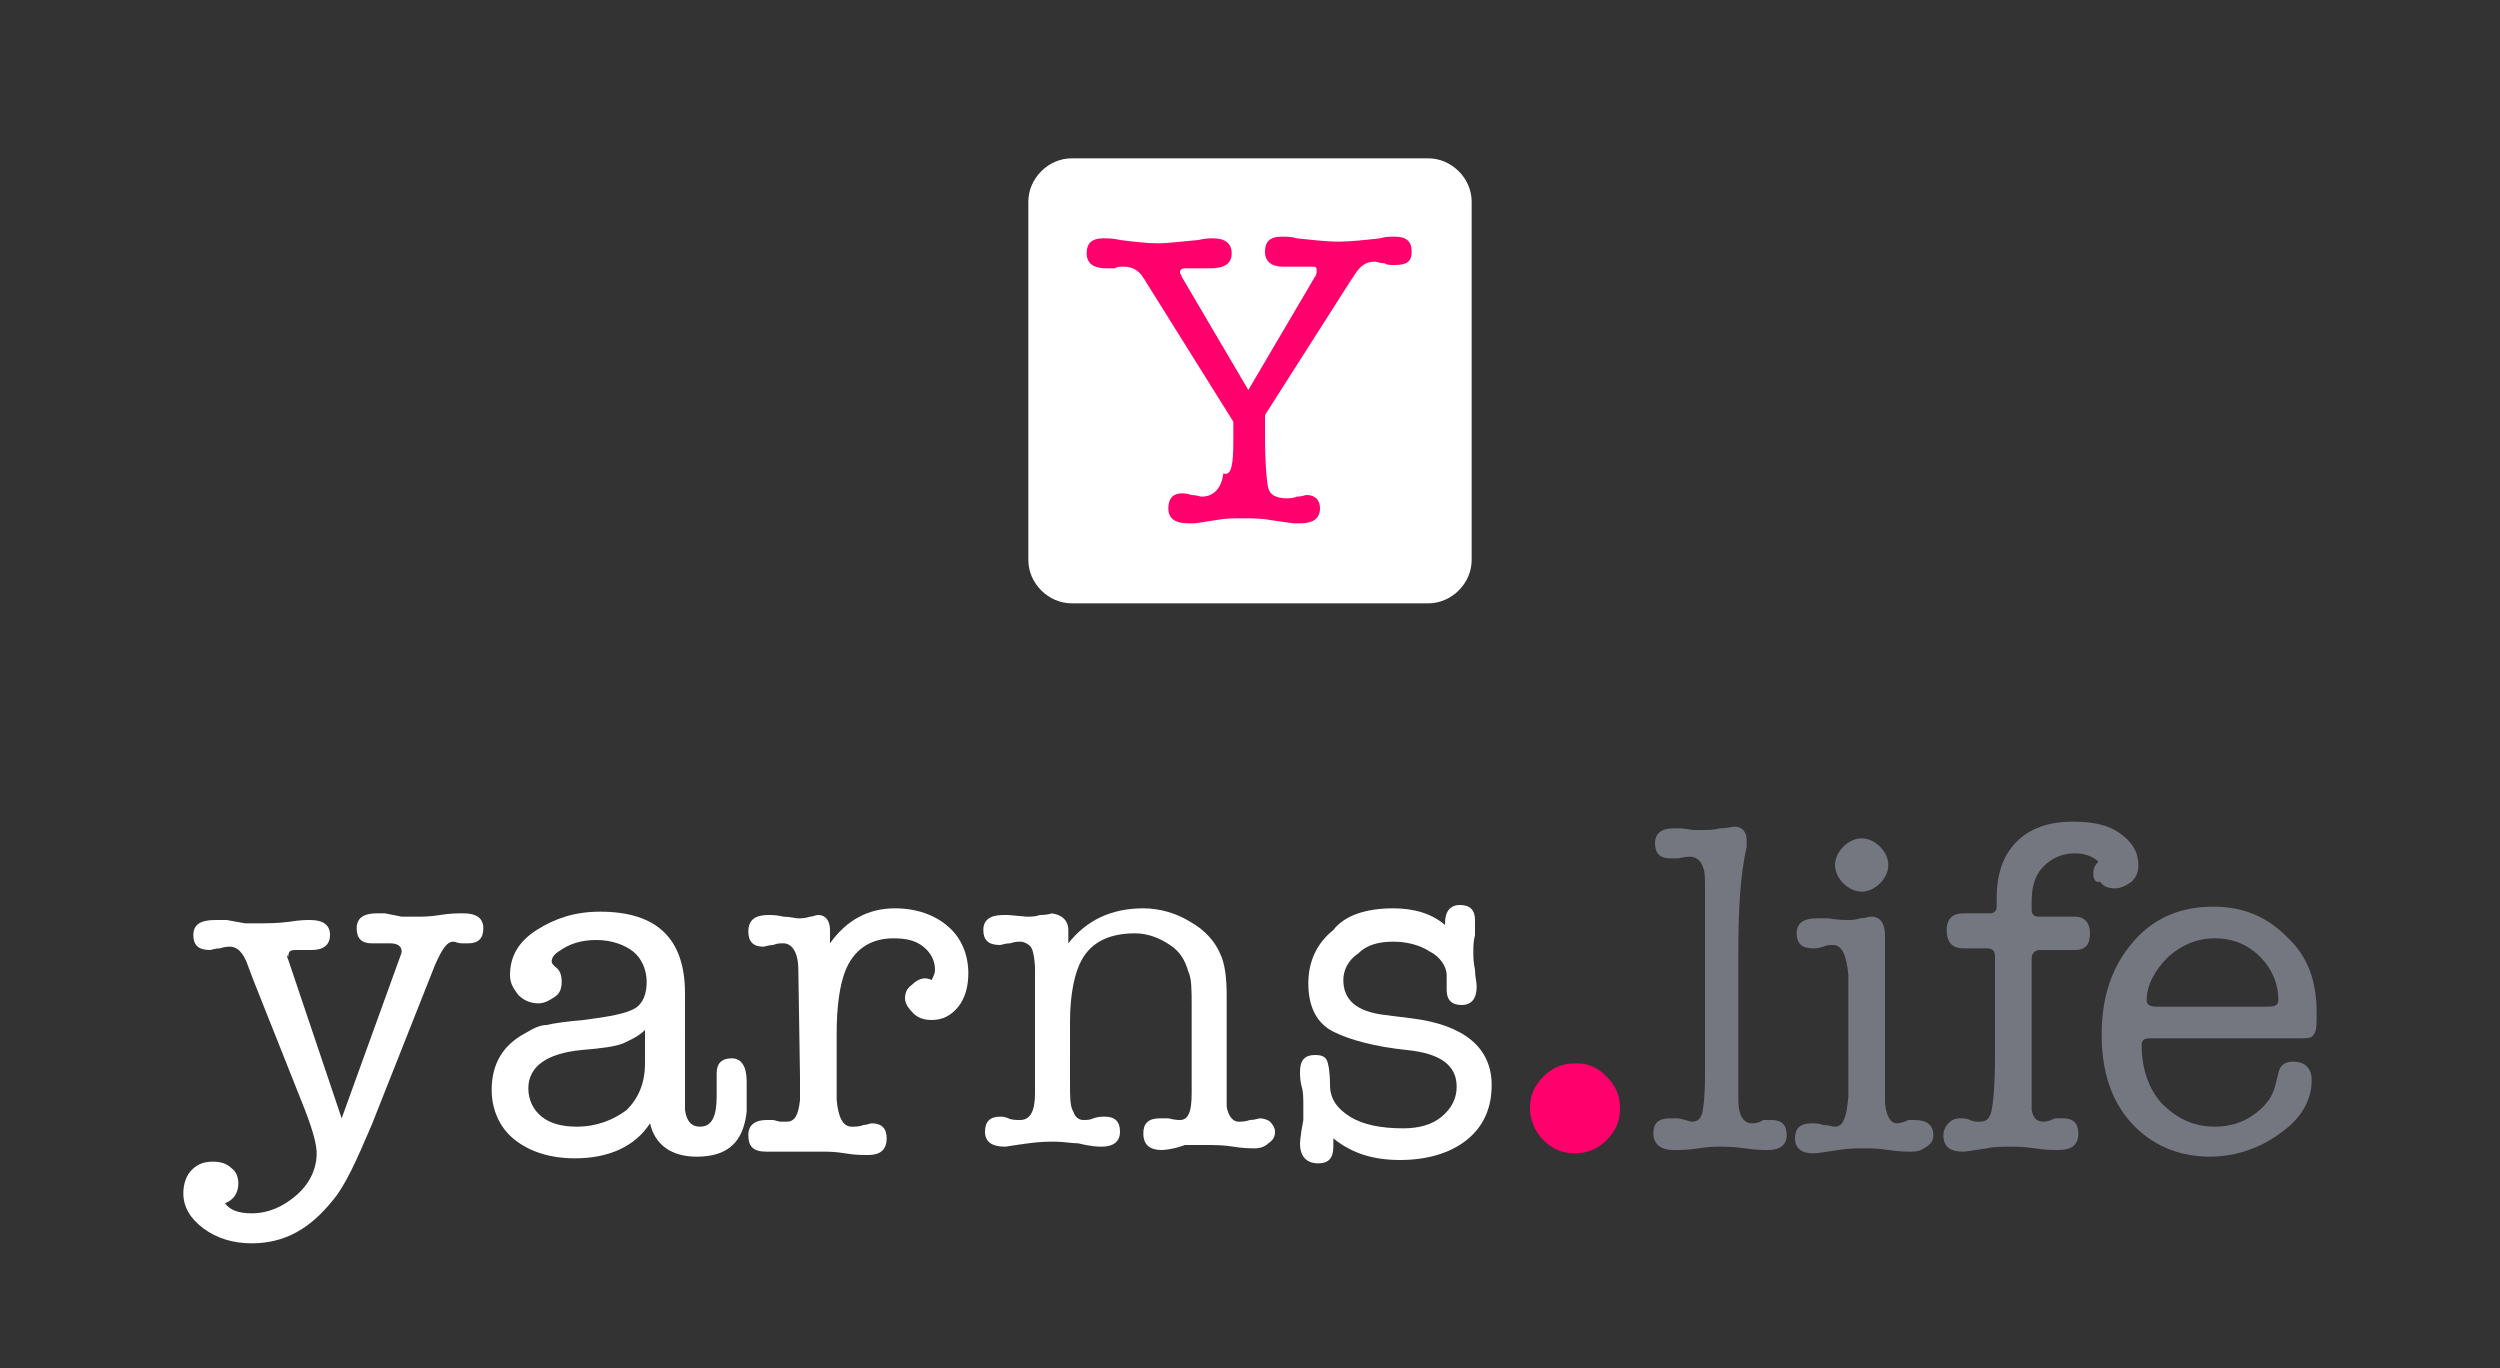
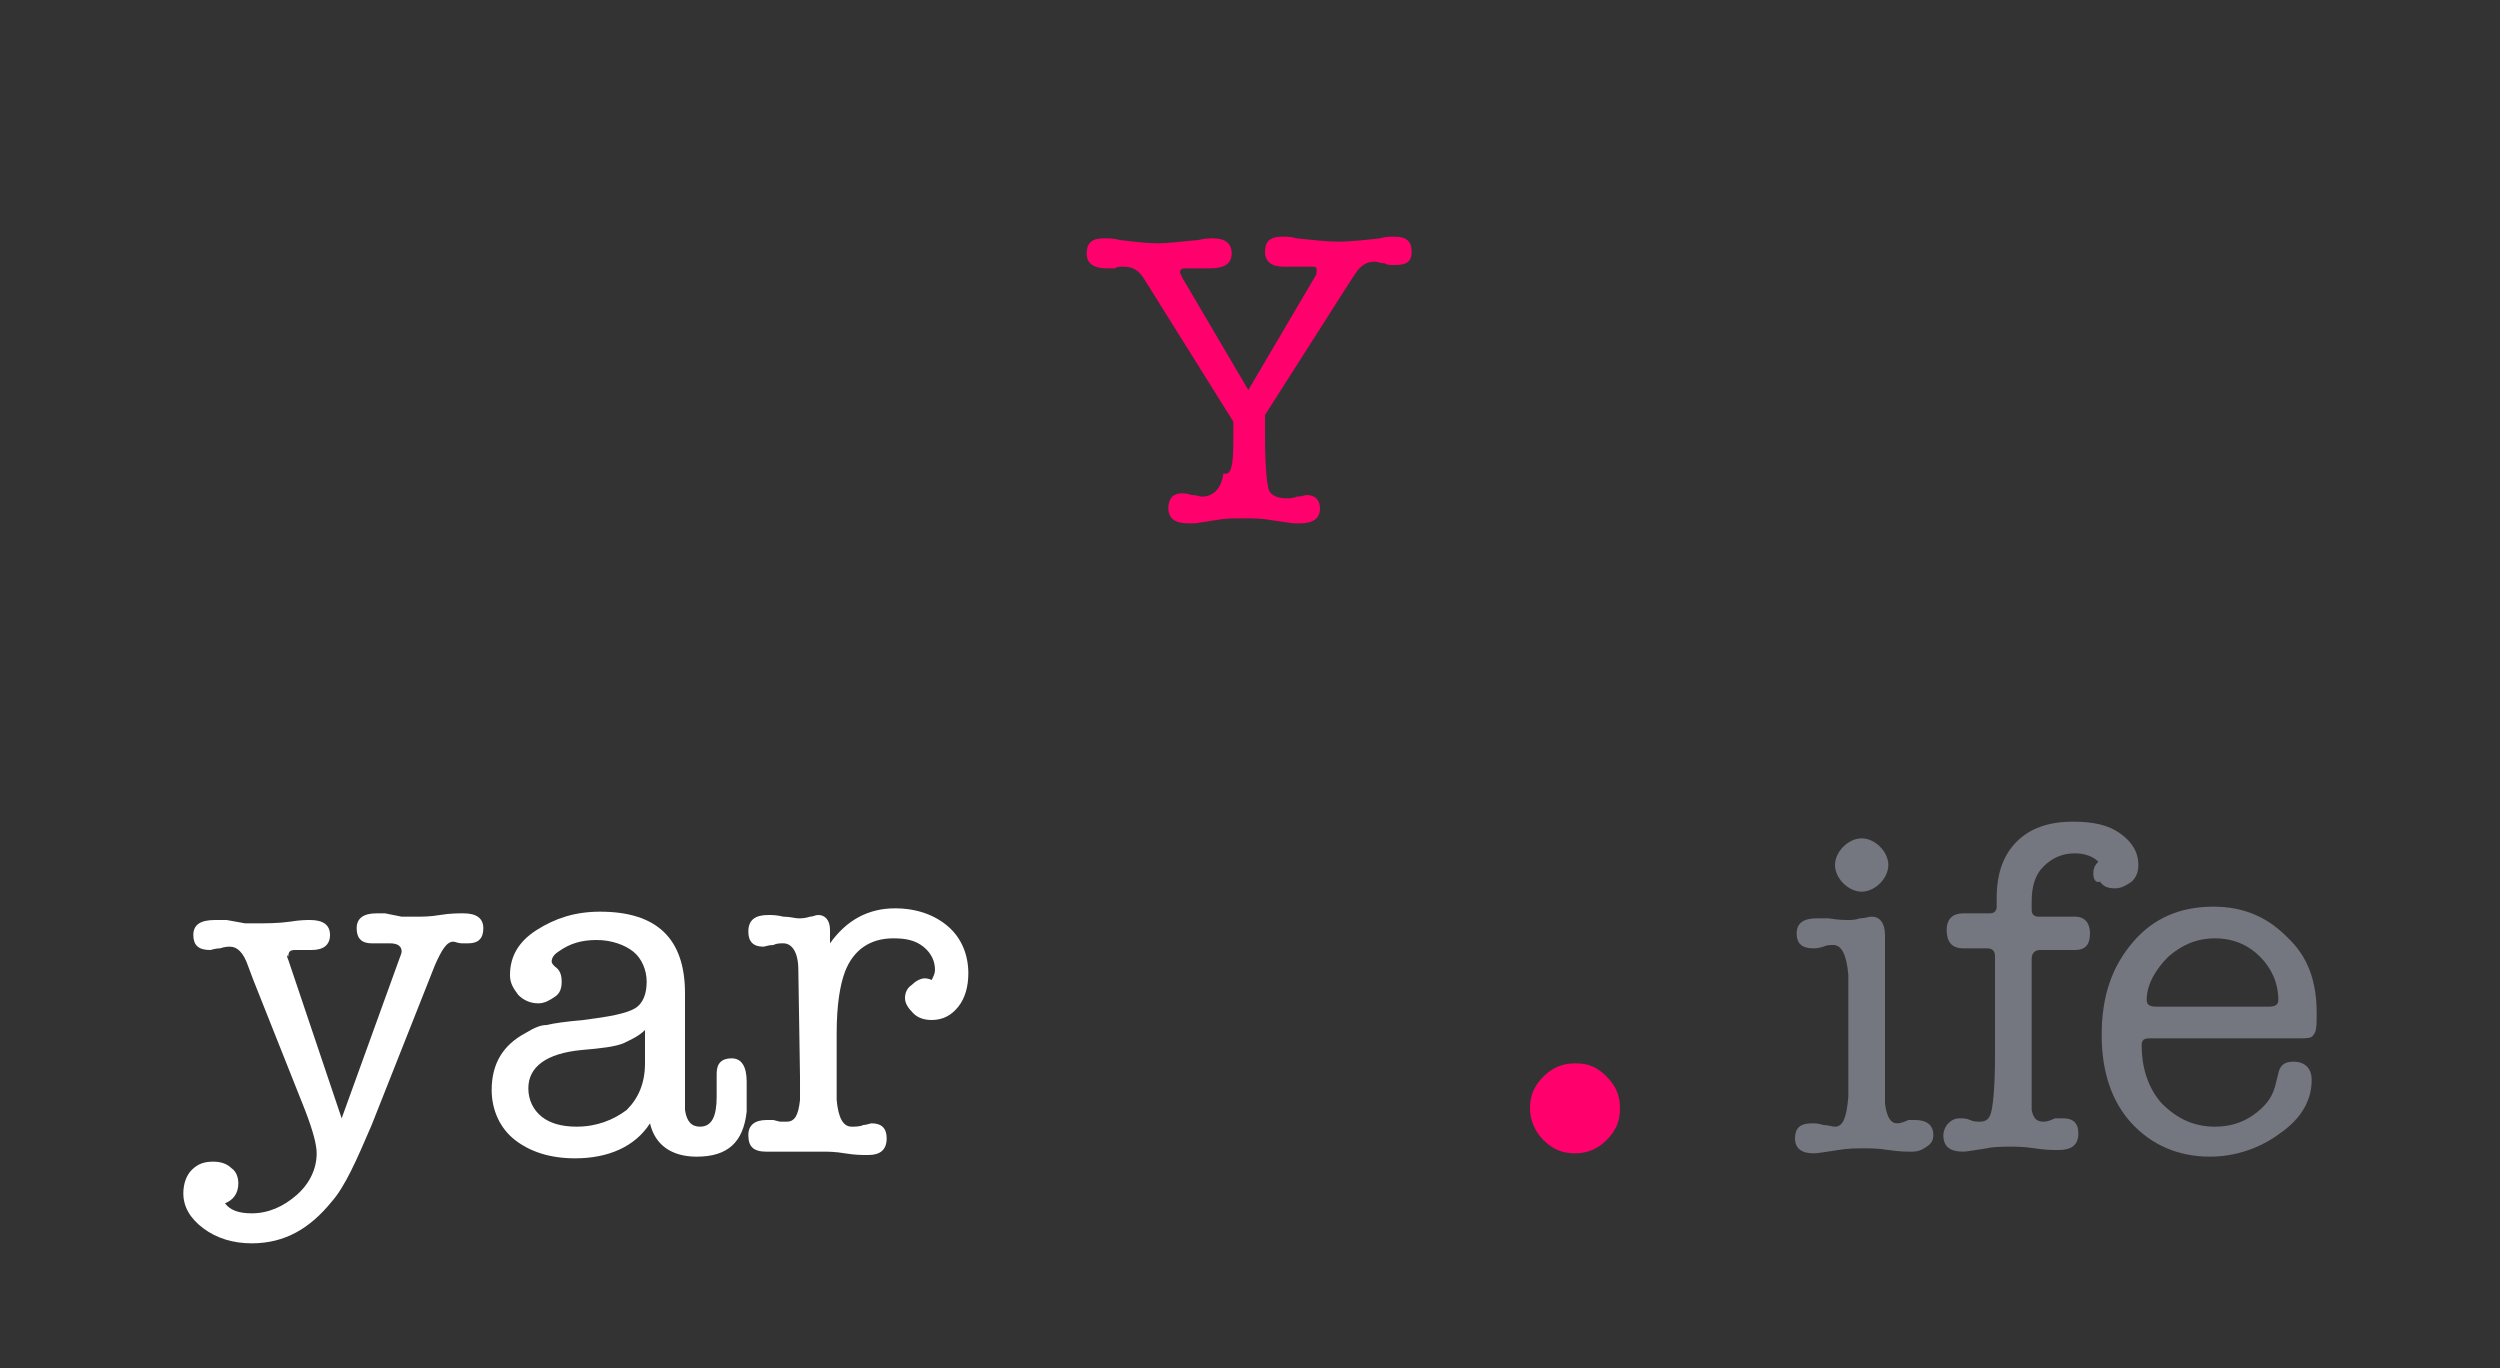
<svg xmlns="http://www.w3.org/2000/svg" version="1.1" id="Layer_1" x="0px" y="0px" viewBox="0 0 150 82.1" style="enable-background:new 0 0 150 82.1;" xml:space="preserve">
  <rect x="0" y="0" width="150" height="82.1" fill="#333333" stroke="none" />
  <style type="text/css">
	.st0{fill:#FFFFFF;}
	.st1{fill:#FF006C;}
	.st2{fill:#757780;}
</style>
  <g>
    <path class="st0" d="M17.3,57.6l3.2,9.5l3.4-9.4c0.1-0.3,0.2-0.5,0.2-0.6c0-0.3-0.2-0.5-0.7-0.5c-0.2,0-0.4,0-0.5,0   c-0.3,0-0.5,0-0.6,0c-0.6,0-0.9-0.3-0.9-0.9c0-0.6,0.4-0.9,1.2-0.9c0.1,0,0.3,0,0.5,0l1,0.2c0.3,0,0.5,0,0.9,0s0.8,0,1.4-0.1   s1.1-0.1,1.4-0.1c0.8,0,1.2,0.3,1.2,0.9s-0.3,0.9-0.9,0.9c-0.2,0-0.3,0-0.4,0c-0.2,0-0.4-0.1-0.5-0.1c-0.4,0-0.7,0.5-1.1,1.4   l-3.8,9.6c-0.9,2.1-1.6,3.7-2.4,4.6c-1.3,1.6-2.8,2.5-4.8,2.5c-1.1,0-2.1-0.3-2.9-0.9c-0.8-0.6-1.2-1.3-1.2-2.1   c0-0.6,0.2-1.1,0.5-1.4c0.4-0.4,0.8-0.5,1.3-0.5c0.4,0,0.8,0.1,1.1,0.4c0.3,0.2,0.4,0.6,0.4,0.9c0,0.6-0.3,1-0.8,1.2   c0.3,0.4,0.8,0.6,1.6,0.6c1,0,1.9-0.4,2.7-1.1s1.2-1.6,1.2-2.5c0-0.5-0.2-1.3-0.7-2.6l-3.1-7.8L14.9,58c-0.3-0.9-0.7-1.2-1.1-1.2   c-0.1,0-0.3,0-0.6,0.1c-0.3,0-0.5,0.1-0.6,0.1c-0.7,0-1-0.3-1-0.9c0-0.6,0.4-0.9,1.3-0.9c0.3,0,0.5,0,0.7,0l1.1,0.2   c0,0,0.1,0,0.2,0c0.1,0,0.2,0,0.4,0c0.7,0,1.4,0,2.1-0.1c0.6-0.1,1-0.1,1.2-0.1c0.8,0,1.2,0.3,1.2,0.9S19.4,57,18.7,57   c-0.1,0-0.3,0-0.5,0s-0.4,0-0.5,0c-0.3,0-0.4,0.1-0.4,0.4C17.2,57.2,17.2,57.4,17.3,57.6z" />
    <path class="st0" d="M41.8,69.4c-1.5,0-2.5-0.7-2.8-2c-0.9,1.4-2.5,2.1-4.5,2.1c-1.5,0-2.7-0.4-3.6-1.1s-1.4-1.8-1.4-3   c0-1.6,0.7-2.7,2-3.4c0.5-0.3,0.9-0.5,1.3-0.5c0.4-0.1,1.1-0.2,2.2-0.3c1.6-0.2,2.6-0.4,3.1-0.7s0.7-0.9,0.7-1.6s-0.3-1.4-0.8-1.8   c-0.5-0.4-1.3-0.7-2.2-0.7s-1.6,0.2-2.3,0.7c-0.3,0.2-0.4,0.4-0.4,0.6c0,0.1,0.1,0.2,0.2,0.3c0.3,0.2,0.4,0.5,0.4,0.9   s-0.1,0.7-0.4,0.9s-0.6,0.4-1,0.4c-0.5,0-0.9-0.2-1.2-0.5c-0.3-0.4-0.5-0.7-0.5-1.2c0-1.1,0.5-2,1.6-2.7s2.3-1.1,3.8-1.1   c3.4,0,5.1,1.6,5.1,4.9V65c0,0.9,0,1.4,0,1.6c0.1,0.7,0.4,1,0.9,1c0.7,0,1-0.6,1-1.8v-1.4c0-0.6,0.3-0.9,0.9-0.9   c0.6,0,0.9,0.5,0.9,1.4v0.2v1.6C44.6,68.5,43.7,69.4,41.8,69.4z M38.7,63.8v-2c-0.4,0.4-0.9,0.6-1.3,0.8c-0.5,0.2-1.3,0.3-2.5,0.4   c-2.1,0.2-3.2,1-3.2,2.3c0,0.7,0.3,1.3,0.8,1.7c0.5,0.4,1.2,0.6,2.1,0.6c1.2,0,2.2-0.4,3-1C38.3,65.9,38.7,65,38.7,63.8z" />
    <path class="st0" d="M49.8,55.8v0.8c1-1.4,2.3-2.1,3.9-2.1c1.3,0,2.4,0.4,3.2,1.1c0.8,0.7,1.2,1.7,1.2,2.8c0,0.8-0.2,1.5-0.6,2   c-0.4,0.5-0.9,0.8-1.6,0.8c-0.4,0-0.8-0.1-1.1-0.4s-0.5-0.6-0.5-0.9c0-0.3,0.1-0.6,0.4-0.8c0.2-0.2,0.5-0.4,0.8-0.4   c0,0,0.2,0,0.4,0.1c0.1-0.2,0.2-0.4,0.2-0.6c0-0.5-0.2-1-0.7-1.4s-1.1-0.5-1.8-0.5c-1.4,0-2.4,0.7-2.9,2c-0.3,0.8-0.5,2-0.5,3.7   v1.9c0,1.2,0,2,0,2.1c0.1,1.1,0.4,1.6,0.9,1.6c0.2,0,0.5,0,0.7-0.1c0.2,0,0.4-0.1,0.5-0.1c0.6,0,0.9,0.3,0.9,0.9c0,0.7-0.4,1-1.1,1   H52c-0.3,0-0.7,0-1.3-0.1s-1-0.1-1.3-0.1c-0.7,0-1.3,0-1.8,0H46c-0.8,0-1.1-0.3-1.1-1c0-0.6,0.4-0.9,1.1-0.9c0.2,0,0.3,0,0.4,0   l0.4,0.1c0.2,0,0.3,0,0.4,0c0.5,0,0.7-0.4,0.8-1.3v-1.4l-0.1-6.4c0-1.1-0.4-1.6-0.9-1.6c-0.2,0-0.4,0-0.6,0.1   c-0.3,0-0.5,0.1-0.6,0.1c-0.6,0-0.9-0.3-0.9-0.9c0-0.7,0.4-1,1.2-1c0.2,0,0.5,0,0.9,0.1c0.4,0,0.7,0.1,0.9,0.1s0.4,0,0.7-0.1   c0.2,0,0.3-0.1,0.5-0.1C49.5,54.9,49.8,55.2,49.8,55.8z" />
-     <path class="st0" d="M64.1,55.8v0.8c1.1-1.4,2.6-2.1,4.5-2.1c1,0,2,0.3,2.8,0.8c0.9,0.5,1.5,1.2,1.8,1.9c0.3,0.6,0.4,1.5,0.4,2.5   V65c0,0.8,0,1.3,0,1.4c0.1,0.6,0.4,0.9,0.7,0.9c0.2,0,0.4,0,0.7-0.1c0.3,0,0.5-0.1,0.6-0.1c0.2,0,0.5,0.1,0.6,0.2   c0.2,0.2,0.3,0.4,0.3,0.6c0,0.3-0.1,0.5-0.4,0.7c-0.2,0.2-0.5,0.3-0.8,0.3s-0.7,0-1.3-0.1s-1.2-0.1-1.7-0.1s-0.9,0-1.2,0   C70.3,69,69.7,69,69.7,69c-0.7,0-1.1-0.3-1.1-1c0-0.6,0.3-0.9,1-0.9c0.2,0,0.3,0,0.5,0c0.4,0.1,0.6,0.1,0.7,0.1   c0.5,0,0.7-0.5,0.7-1.6v-1.4v-1.7v-2.1c0-1,0-1.7-0.2-2.1c-0.2-0.7-0.5-1.2-1.1-1.6c-0.6-0.4-1.3-0.7-2.1-0.7   c-1.5,0-2.6,0.5-3.2,1.6c-0.4,0.7-0.7,2-0.7,3.7V65c0,0.8,0,1.4,0.2,1.7c0.1,0.3,0.3,0.5,0.6,0.5c0.2,0,0.4,0,0.6-0.1   c0.3-0.1,0.5-0.1,0.7-0.1c0.6,0,0.9,0.3,0.9,0.9s-0.4,0.9-1.1,0.9c-0.2,0-0.6,0-1.4-0.2c-0.4,0-0.9-0.1-1.4-0.1   c-0.4,0-0.9,0-1.6,0.1c-0.8,0.1-1.3,0.2-1.4,0.2c-0.8,0-1.2-0.3-1.2-0.9S59.4,67,60,67c0.1,0,0.3,0,0.5,0.1s0.5,0.1,0.7,0.1   c0.6,0,0.9-0.5,0.9-1.6v-3.1v-3.3v-1c0-0.6-0.1-1.1-0.2-1.3c-0.1-0.2-0.4-0.4-0.7-0.4c-0.1,0-0.3,0-0.6,0.1c-0.3,0-0.5,0.1-0.6,0.1   c-0.7,0-1-0.3-1-0.9c0-0.6,0.4-0.9,1.2-0.9c0.1,0,0.2,0,0.3,0l1.1,0.1c0.3,0,0.5,0,0.8-0.1c0.5,0,0.7-0.1,0.7-0.1   C63.8,54.9,64.1,55.3,64.1,55.8z" />
-     <path class="st0" d="M83.6,54.5c1.2,0,2.3,0.3,3.1,1v-0.1c0-0.7,0.3-1.1,0.9-1.1s0.9,0.3,0.9,0.9c0,0.1,0,0.4,0,0.9   c-0.1,0.4-0.1,0.7-0.1,1.1c0,0.2,0,0.5,0.1,1c0,0.4,0.1,0.7,0.1,1c0,0.7-0.3,1.1-0.9,1.1s-0.9-0.3-0.9-0.9v-0.9   c0-0.5-0.4-1.1-1-1.4c-0.6-0.4-1.4-0.6-2.2-0.6c-0.9,0-1.6,0.2-2.1,0.7c-0.6,0.4-0.9,1-0.9,1.6c0,1.2,0.8,1.9,2.5,2.1l1.6,0.2   c3.2,0.4,4.8,1.8,4.8,4c0,1.4-0.5,2.5-1.5,3.3s-2.4,1.2-4,1.2s-2.9-0.4-4-1.3c0,0.2,0,0.4,0,0.5c0,0.7-0.3,1-0.9,1   c-0.7,0-1.1-0.4-1.1-1.2c0,0.1,0-0.4,0.2-1.4c0-0.3,0-0.5,0-0.8c0-0.5,0-0.9-0.1-1.2C78,64.8,78,64.5,78,64.3c0-0.7,0.3-1,0.9-1   c0.4,0,0.6,0.1,0.7,0.3s0.2,0.7,0.2,1.5c0,0.8,0.4,1.4,1.2,1.9c0.8,0.5,1.9,0.7,3.2,0.7c0.9,0,1.7-0.2,2.3-0.7s0.9-1.1,0.9-1.8   c0-1.3-1-2-3-2.2c-1.9-0.2-3.4-0.6-4.4-1.1s-1.5-1.5-1.5-2.9c0-1.3,0.5-2.4,1.5-3.2C80.7,54.9,82,54.5,83.6,54.5z" />
    <path class="st1" d="M94.5,69.2c-0.7,0-1.3-0.2-1.9-0.8c-0.5-0.5-0.8-1.2-0.8-1.9c0-0.7,0.2-1.3,0.8-1.9c0.5-0.5,1.1-0.8,1.9-0.8   s1.3,0.2,1.9,0.8s0.8,1.2,0.8,1.9c0,0.7-0.2,1.3-0.8,1.9C95.9,68.9,95.3,69.2,94.5,69.2z" />
-     <path class="st2" d="M104.3,57.3V66c0,0.9,0.3,1.4,0.8,1.4c0.1,0,0.4,0,0.7-0.2c0.2,0,0.4,0,0.5,0c0.6,0,0.9,0.3,0.9,0.9   s-0.4,0.9-1.1,0.9c-0.3,0-0.8,0-1.4-0.1c-0.7-0.1-1.2-0.1-1.5-0.1s-0.7,0-1.3,0.1s-1.1,0.1-1.3,0.1h-0.2c-0.8,0-1.2-0.4-1.2-1   s0.3-0.9,1-0.9c0,0,0.1,0,0.2,0s0.2,0,0.3,0c0.5,0.1,0.7,0.2,0.8,0.2c0.4,0,0.5-0.2,0.6-0.4c0.1-0.3,0.2-1.1,0.2-2.3v-2v-4.4v-5   c0-0.5,0-0.9-0.1-1.1c-0.1-0.4-0.4-0.7-0.8-0.7c0,0-0.3,0-0.7,0.1c-0.2,0-0.4,0-0.5,0c-0.6,0-0.9-0.3-0.9-0.9   c0-0.6,0.4-0.9,1.1-0.9c0.2,0,0.4,0,0.5,0l0.7,0.1c0.3,0,0.5,0,0.7,0s0.5,0,0.9-0.1c0.4,0,0.7-0.1,0.9-0.1c0.4,0,0.7,0.3,0.7,0.8   c0,0.2,0,0.3,0,0.4C104.4,52.6,104.3,54.6,104.3,57.3z" />
    <path class="st2" d="M113.1,60.9v3.7c0,0.9,0,1.5,0,1.6c0.1,0.9,0.4,1.2,0.7,1.2c0.1,0,0.3,0,0.7-0.2c0.1,0,0.2,0,0.4,0   c0.7,0,1.1,0.3,1.1,0.9c0,0.3-0.1,0.5-0.4,0.7s-0.5,0.3-0.9,0.3c-0.3,0-0.7,0-1.4-0.1c-0.6-0.1-1.1-0.1-1.4-0.1c-0.5,0-1,0-1.6,0.1   c-0.7,0.1-1.2,0.2-1.5,0.2c-0.7,0-1.1-0.3-1.1-0.9s0.3-0.9,1-0.9c0.2,0,0.4,0,0.7,0.1c0.3,0,0.5,0.1,0.7,0.1c0.5,0,0.7-0.6,0.8-1.8   c0-0.1,0-0.9,0-2.5V61c0-1.6,0-2.4,0-2.5c-0.1-1.2-0.4-1.8-0.9-1.8c-0.2,0-0.4,0-0.6,0.1c-0.3,0.1-0.5,0.1-0.6,0.1   c-0.7,0-1-0.3-1-0.9c0-0.6,0.4-0.9,1.2-0.9c0.4,0,0.6,0,0.7,0c0.6,0.1,1,0.1,1.2,0.1s0.4,0,0.7-0.1c0.3,0,0.5-0.1,0.7-0.1   c0.5,0,0.8,0.4,0.8,1.1c0,0.1,0,0.2,0,0.4s0,0.3,0,0.4c0,0.2,0,0.7,0,1.8C113.1,59.3,113.1,60.1,113.1,60.9z M111.7,53.5   c-0.4,0-0.8-0.2-1.1-0.5s-0.5-0.7-0.5-1.1c0-0.4,0.2-0.8,0.5-1.1s0.7-0.5,1.1-0.5s0.8,0.2,1.1,0.5c0.3,0.3,0.5,0.7,0.5,1.1   c0,0.4-0.2,0.8-0.5,1.1C112.5,53.3,112.1,53.5,111.7,53.5z" />
    <path class="st2" d="M125.6,52.4c0-0.3,0.1-0.5,0.3-0.7c-0.3-0.3-0.8-0.5-1.4-0.5c-0.8,0-1.4,0.3-1.9,0.8s-0.7,1.2-0.7,2.1v0.5   c0,0.2,0.1,0.4,0.4,0.4h2.2c0.6,0,0.9,0.4,0.9,1c0,0.7-0.3,1-0.9,1h-2.1c-0.3,0-0.5,0.2-0.5,0.5v7.9c0,0.7,0,1.1,0,1.2   c0.1,0.5,0.3,0.7,0.7,0.7c0.1,0,0.3,0,0.7-0.2c0.3,0,0.5,0,0.5,0c0.6,0,0.9,0.3,0.9,0.9c0,0.7-0.4,1-1.2,1c-0.3,0-0.8,0-1.4-0.1   c-0.7-0.1-1.1-0.1-1.4-0.1c-0.5,0-1.1,0-1.5,0.1c-0.7,0.1-1.2,0.2-1.4,0.2c-0.8,0-1.2-0.3-1.2-1c0-0.2,0.1-0.5,0.3-0.7   c0.2-0.2,0.4-0.3,0.7-0.3c0.2,0,0.4,0,0.6,0.1s0.4,0.1,0.6,0.1c0.4,0,0.6-0.2,0.7-0.7s0.2-1.5,0.2-3.3v-5.9c0-0.4-0.2-0.5-0.5-0.5   h-1.4c-0.7,0-1-0.4-1-1.1c0-0.7,0.4-1,1-1h1.6c0.2,0,0.4-0.1,0.4-0.4v-0.5c0-1.5,0.4-2.6,1.2-3.4s1.9-1.2,3.4-1.2   c1.2,0,2.1,0.2,2.8,0.7c0.7,0.5,1.1,1.1,1.1,1.9c0,0.4-0.1,0.7-0.4,1c-0.3,0.2-0.6,0.4-1,0.4s-0.7-0.1-0.9-0.4   C125.7,53,125.6,52.7,125.6,52.4z" />
    <path class="st2" d="M139,60.8c0,0.7,0,1.1-0.2,1.3c-0.1,0.2-0.4,0.2-0.8,0.2h-8.9c-0.2,0-0.4,0-0.5,0.1s-0.1,0.2-0.1,0.3   c0,1.4,0.4,2.6,1.2,3.5c0.9,0.9,1.9,1.4,3.2,1.4c0.8,0,1.6-0.2,2.3-0.7s1.1-1,1.3-1.7l0.2-0.8c0.1-0.5,0.4-0.7,0.9-0.7   c0.7,0,1.1,0.4,1.1,1.1c0,1.2-0.6,2.3-1.9,3.2c-1.2,0.9-2.7,1.4-4.2,1.4c-1.9,0-3.5-0.7-4.7-2s-1.8-3.1-1.8-5.3   c0-2.3,0.6-4.1,1.9-5.6c1.2-1.4,2.8-2.1,4.8-2.1c1.8,0,3.2,0.6,4.4,1.8C138.5,57.4,139,58.9,139,60.8z M128.8,60   c0,0.3,0.2,0.4,0.6,0.4h6.7c0.4,0,0.6-0.1,0.6-0.4c0-1-0.4-1.9-1.1-2.6c-0.7-0.7-1.6-1.1-2.7-1.1c-1.1,0-2,0.4-2.8,1.1   C129.3,58.2,128.8,59.1,128.8,60z" />
  </g>
  <g>
-     <path class="st0" d="M88.3,33.6c0,1.4-1.2,2.6-2.6,2.6H64.3c-1.4,0-2.6-1.2-2.6-2.6V12.1c0-1.4,1.2-2.6,2.6-2.6h21.4   c1.4,0,2.6,1.2,2.6,2.6V33.6z" />
    <g>
      <path class="st1" d="M74,26.5c0-0.1,0-0.2,0-0.5s0-0.5,0-0.7l-5-8c-0.3-0.5-0.5-0.8-0.6-0.9c-0.3-0.3-0.6-0.4-1-0.4    c-0.2,0-0.4,0-0.5,0.1c-0.1,0-0.1,0-0.2,0s-0.2,0-0.3,0c-0.8,0-1.2-0.3-1.2-0.9c0-0.6,0.3-0.9,1-0.9c0.3,0,0.6,0,1,0.1    c0.8,0.1,1.6,0.2,2.3,0.2c0.5,0,1.3-0.1,2.4-0.2c0.4-0.1,0.7-0.1,0.9-0.1c0.7,0,1.1,0.3,1.1,0.9c0,0.6-0.4,0.9-1.3,0.9h-0.3h-0.7    h-0.5c-0.2,0-0.3,0.1-0.3,0.2s0,0.1,0,0.1s0.1,0.1,0.1,0.2l4,6.8l4-6.8c0.1-0.1,0.1-0.3,0.1-0.4c0-0.2-0.1-0.2-0.3-0.2h-0.1    l-0.2,0h-0.7c-0.3,0-0.5,0-0.7,0c-0.7,0-1.1-0.3-1.1-0.9c0-0.6,0.3-0.9,1-0.9c0.3,0,0.6,0,0.9,0.1c1,0.1,1.8,0.2,2.5,0.2    s1.6-0.1,2.5-0.2c0.3-0.1,0.6-0.1,0.9-0.1c0.7,0,1,0.3,1,0.9c0,0.6-0.3,0.8-1,0.8c-0.3,0-0.5,0-0.6-0.1c-0.3,0-0.5-0.1-0.6-0.1    c-0.5,0-0.8,0.2-1.1,0.6L81,16.9l-5.1,8V26c0,1.8,0.1,2.9,0.2,3.3s0.5,0.6,1.1,0.6c0.1,0,0.4,0,0.6-0.1c0.3,0,0.5-0.1,0.6-0.1    c0.5,0,0.8,0.3,0.8,0.8c0,0.6-0.4,0.9-1.2,0.9c0,0-0.1,0-0.2,0s-0.1,0-0.2,0l-1.4-0.2c-0.5-0.1-1.1-0.1-1.6-0.1    c-0.6,0-1.1,0-1.6,0.1l-1.3,0.2c0,0-0.1,0-0.2,0s-0.1,0-0.2,0c-0.8,0-1.2-0.3-1.2-0.9s0.3-0.9,0.8-0.9c0.1,0,0.3,0,0.6,0.1    c0.3,0,0.5,0.1,0.6,0.1c0.7,0,1.2-0.5,1.3-1.4C73.9,28.6,74,27.8,74,26.5z" />
    </g>
  </g>
</svg>